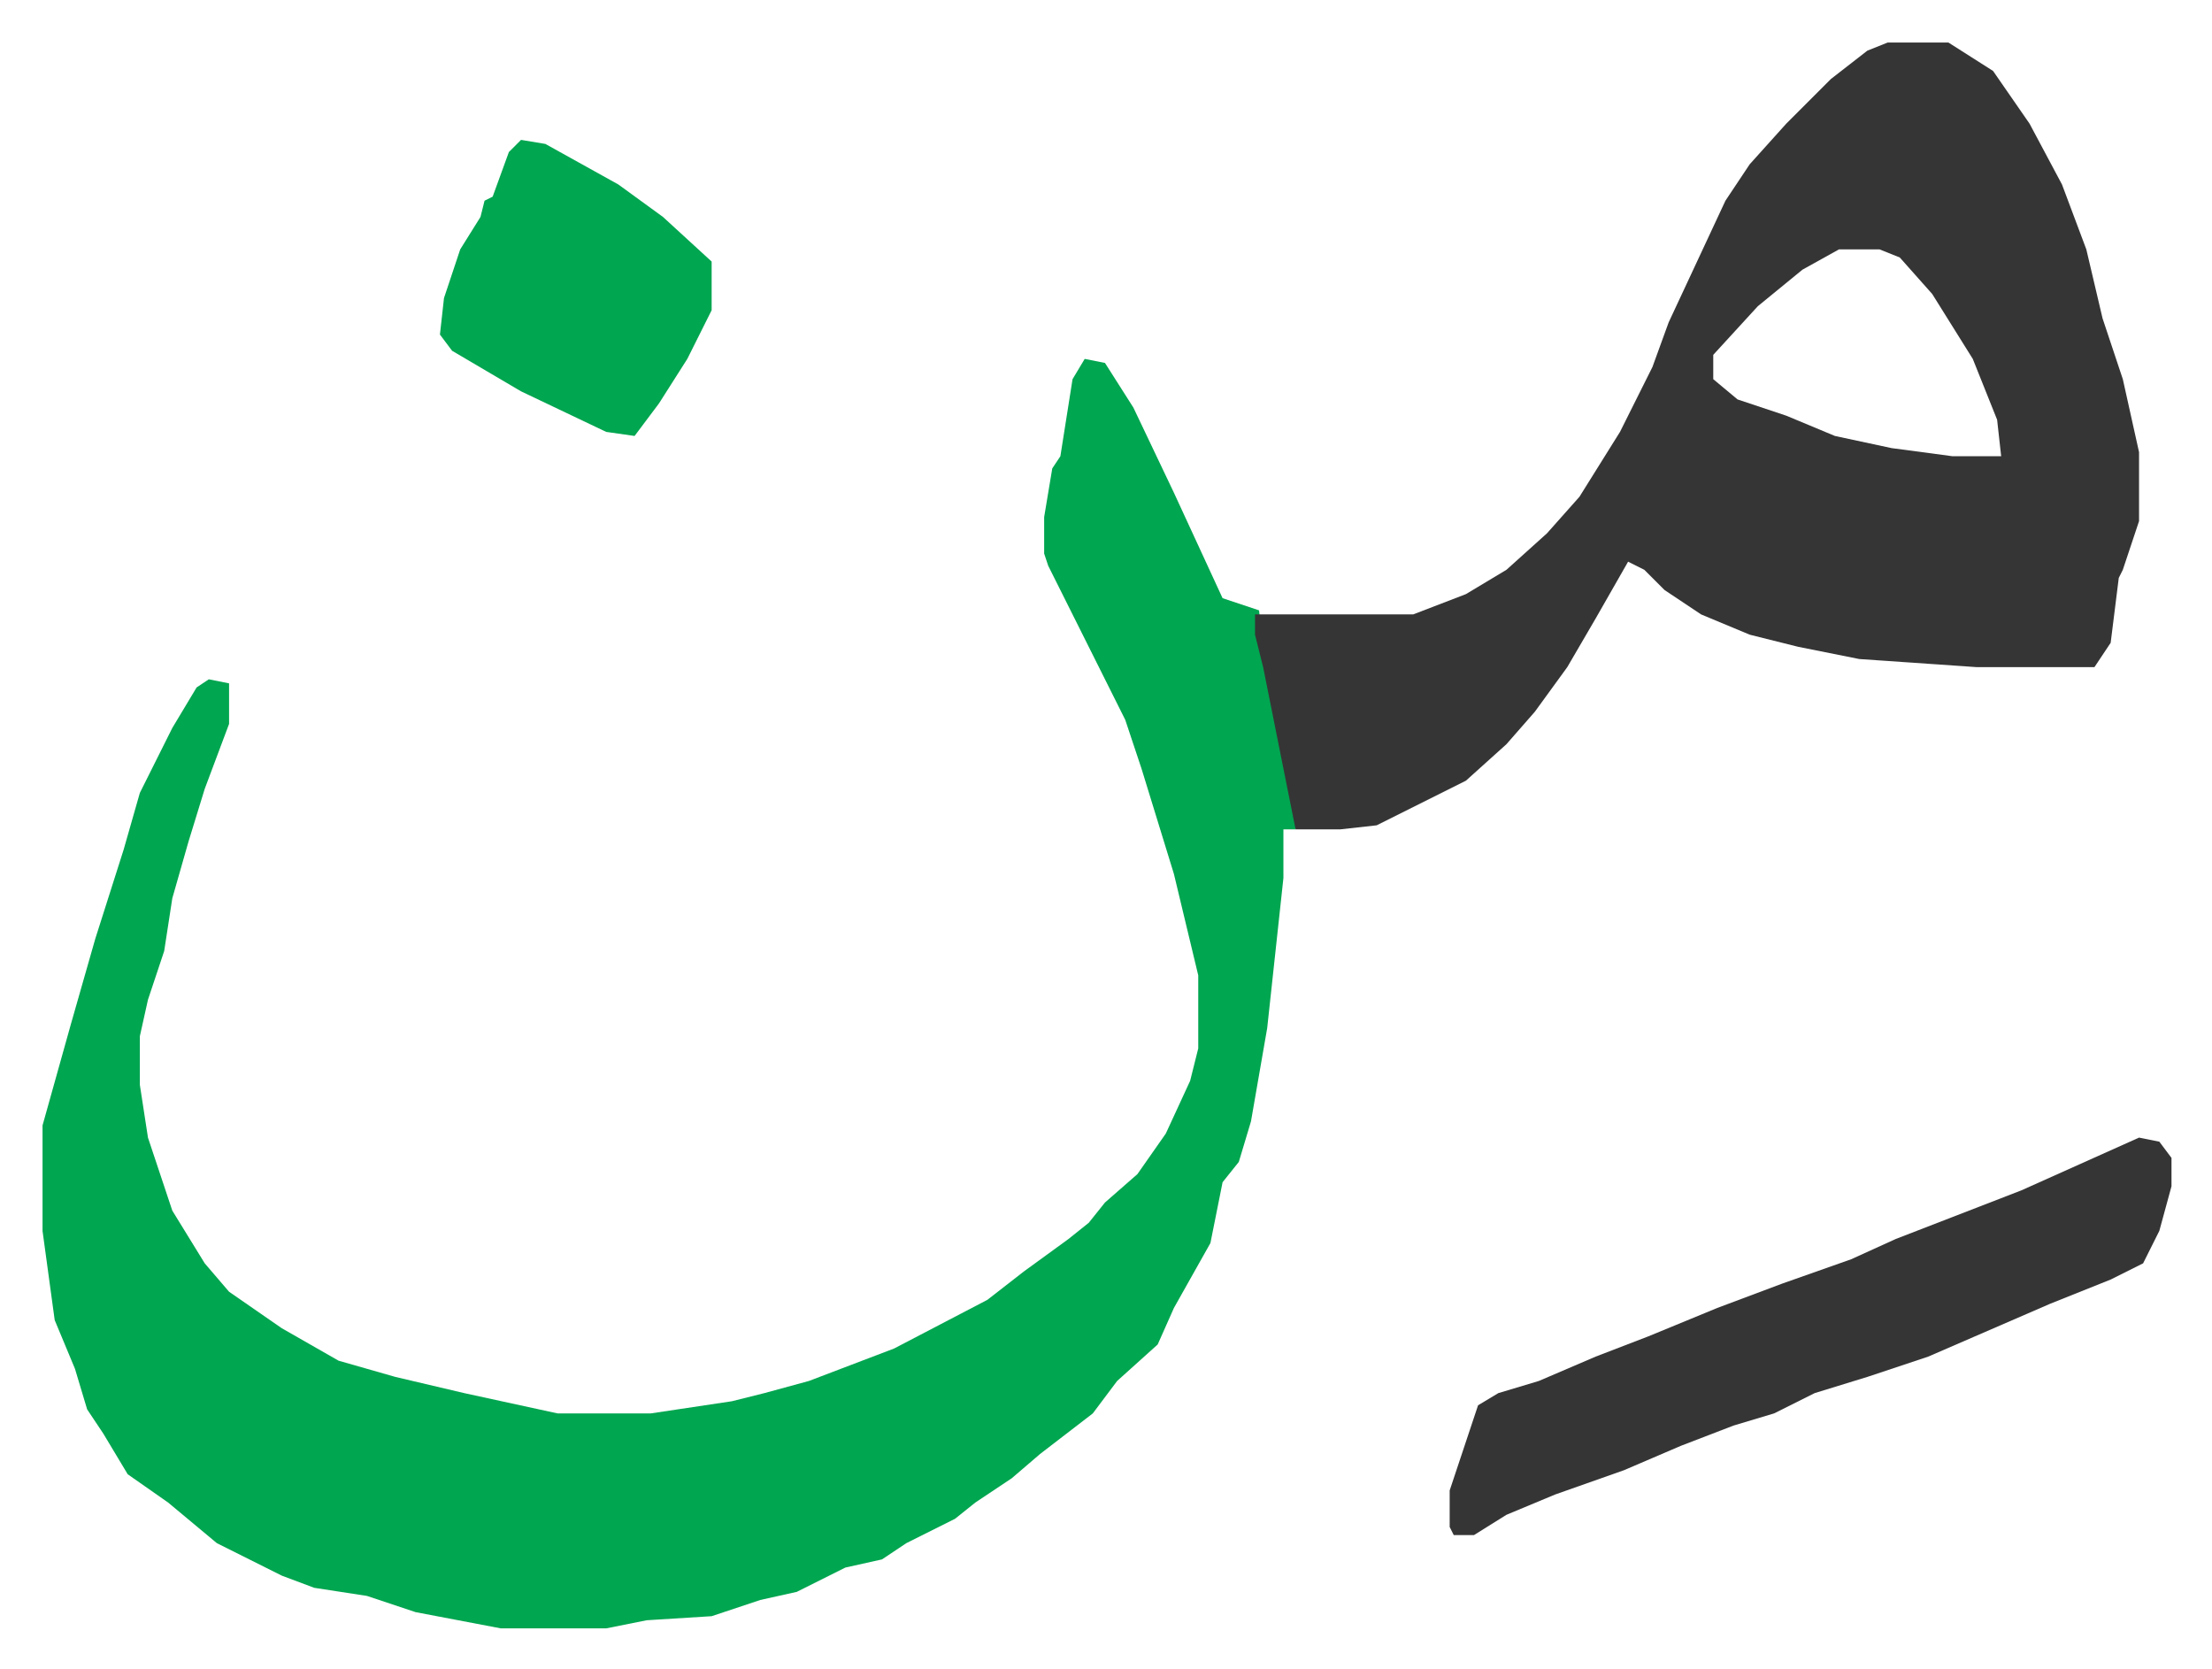
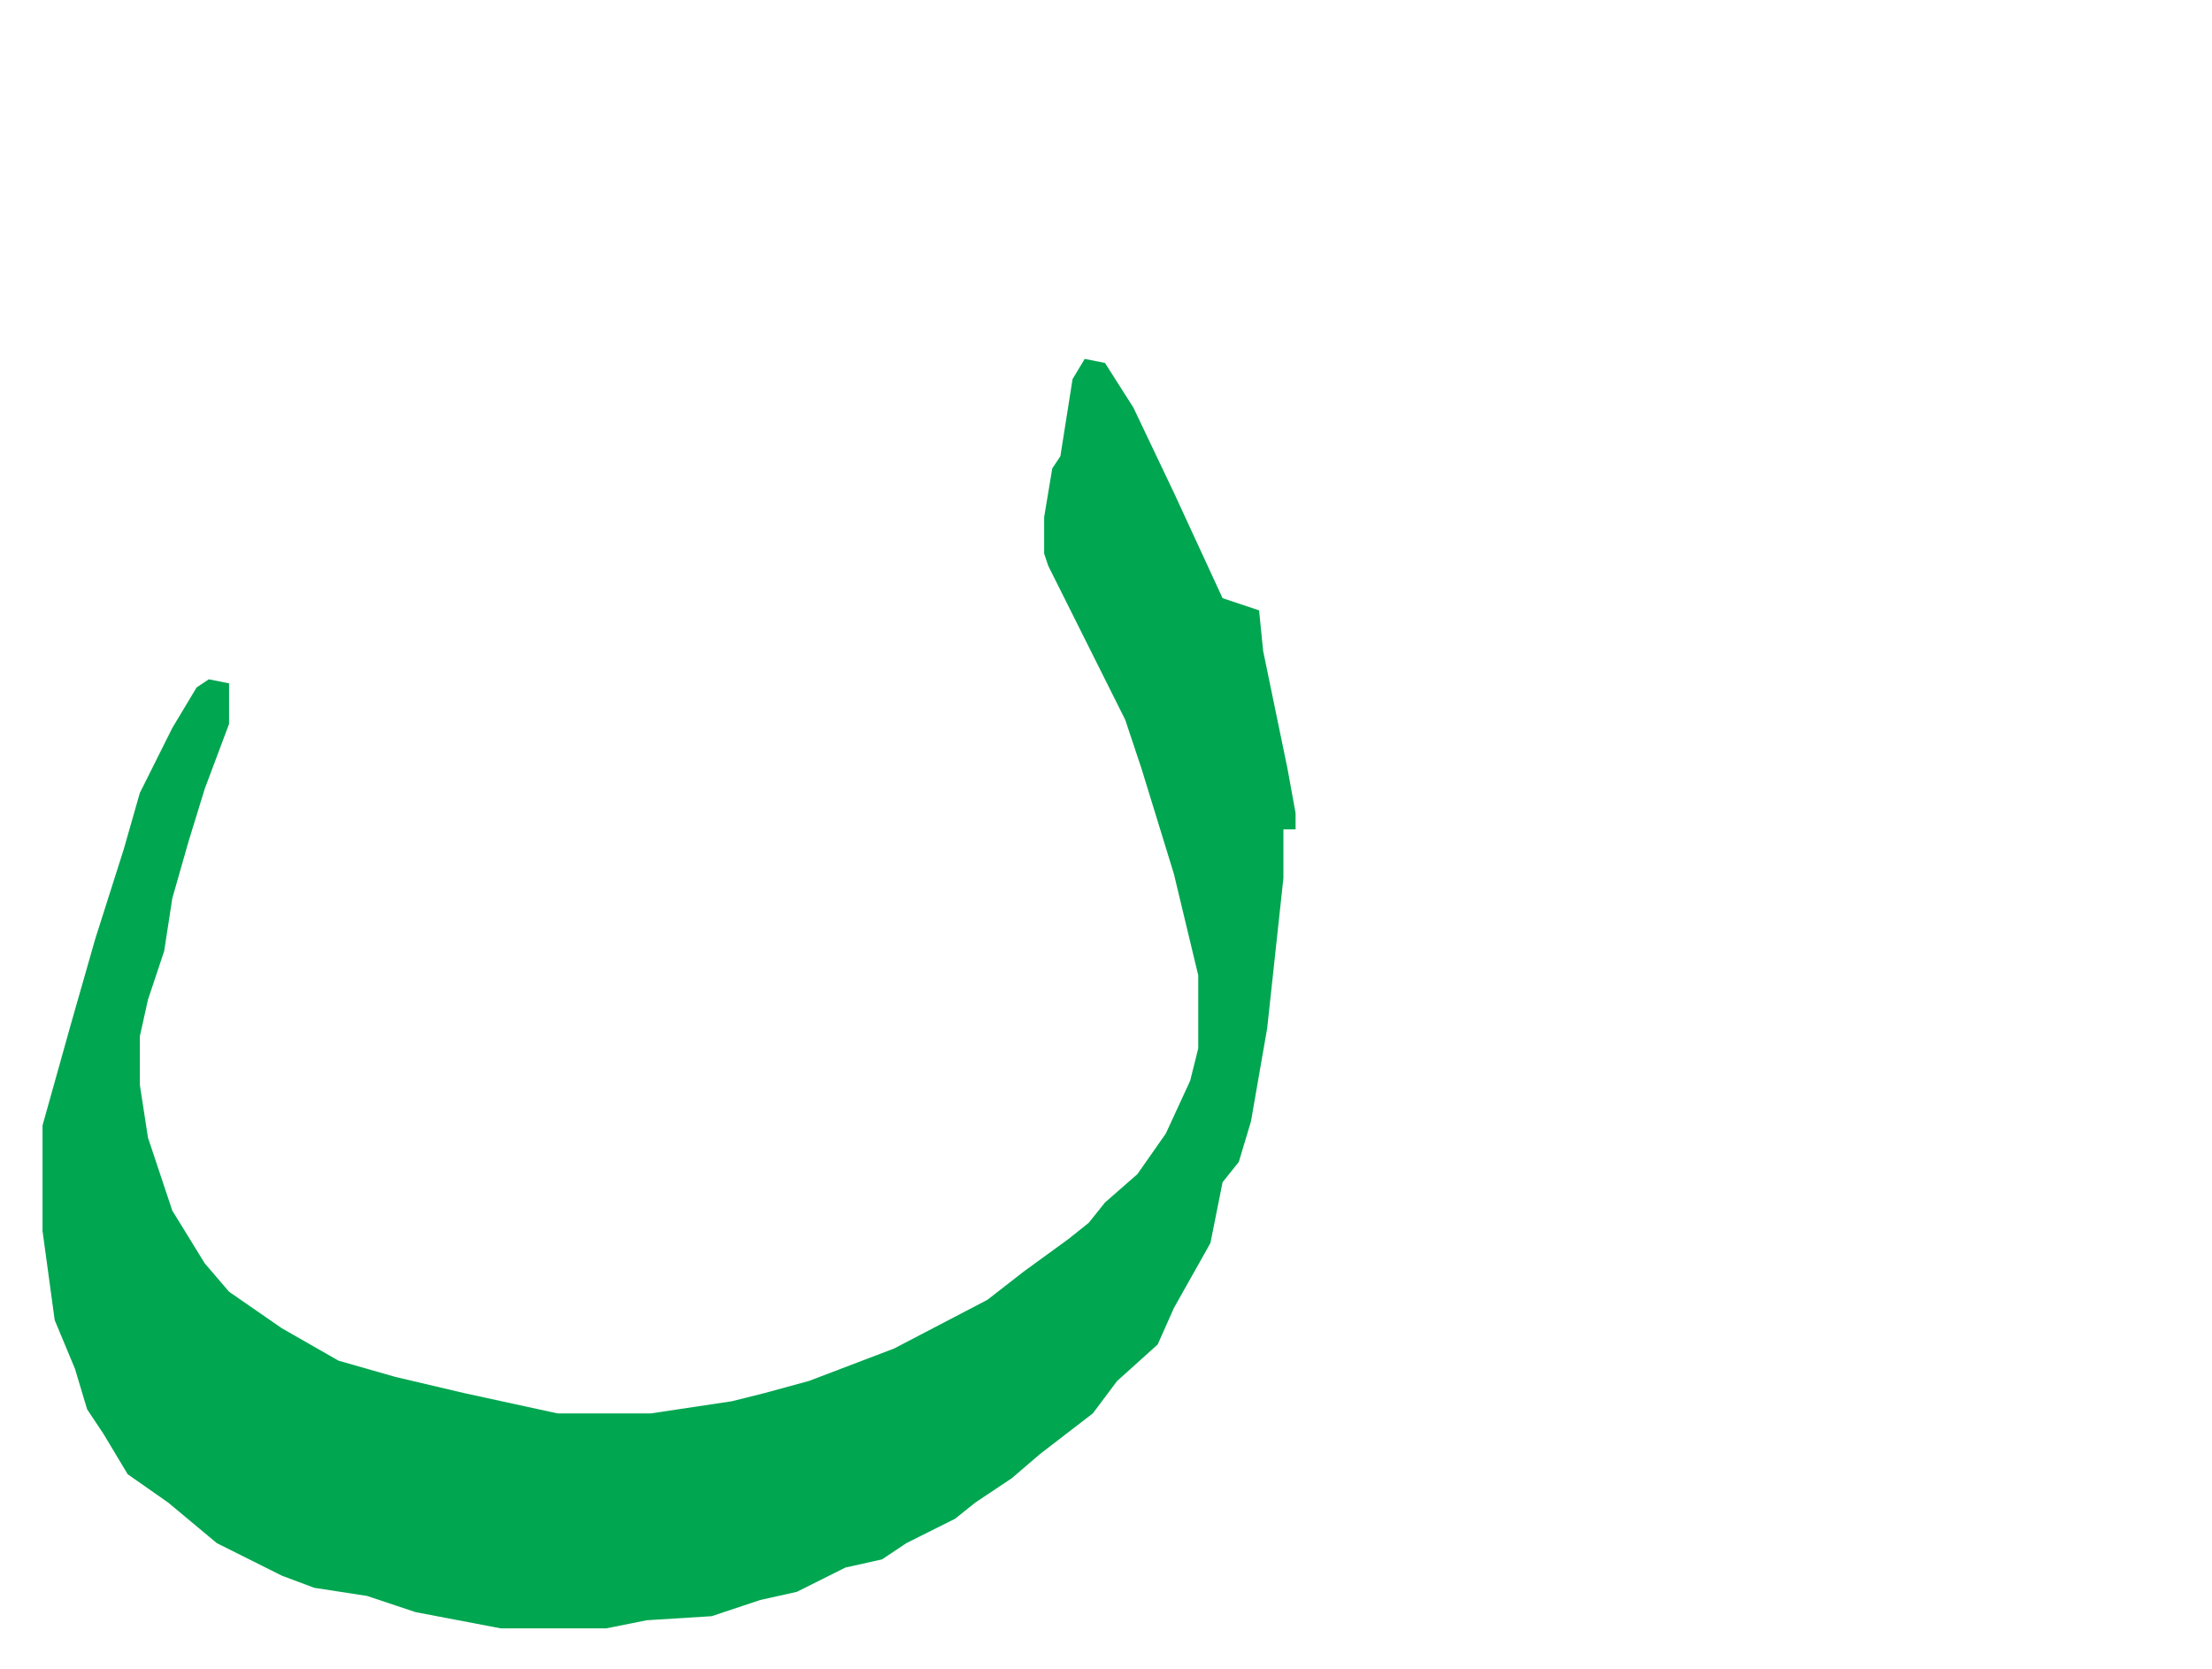
<svg xmlns="http://www.w3.org/2000/svg" role="img" viewBox="-10.49 730.51 545.48 411.48">
  <path fill="#00a650" id="rule_idgham_with_ghunnah" d="M257 819l5 1 7 11 10 21 12 26 9 3 1 10 6 29 2 11v4h-3v12l-4 37-4 23-3 10-4 5-3 15-9 16-4 9-10 9-6 8-13 10-7 6-9 6-5 4-12 6-6 4-9 2-6 3-6 3-9 2-12 4-16 1-10 2h-26l-21-4-12-4-13-2-8-3-16-8-12-10-10-7-6-10-4-6-3-10-5-12-3-22v-26l7-25 6-21 7-22 4-14 8-16 6-10 3-2 5 1v10l-6 16-4 13-4 14-2 13-4 12-2 9v12l2 13 6 18 8 13 6 7 13 9 14 8 14 4 17 4 23 5h23l20-3 8-2 11-3 21-8 23-12 9-7 11-8 5-4 4-5 8-7 7-10 6-13 2-8v-18l-6-25-8-26-4-12-7-14-6-12-6-12-1-3v-9l2-12 2-3 3-19z" />
-   <path fill="#353535" id="rule_normal" d="M455 741h15l11 7 9 13 8 15 6 16 4 17 5 15 4 18v17l-4 12-1 2-2 16-4 6h-29l-29-2-15-3-12-3-12-5-9-6-5-5-4-2-8 14-7 12-8 11-7 8-10 9-22 11-9 1h-11l-8-40-2-8v-5h39l13-5 10-6 10-9 8-9 10-16 8-16 4-11 14-30 6-9 9-10 11-11 9-7zm-12 51l-9 5-11 9-11 12v6l6 5 12 4 12 5 14 3 15 2h12l-1-9-6-15-10-16-8-9-5-2zm74 219l5 1 3 4v7l-3 11-4 8-8 4-15 6-30 13-15 5-13 4-10 5-10 3-13 5-14 6-17 6-12 5-8 5h-5l-1-2v-9l7-21 5-3 10-3 14-6 13-5 17-7 16-6 17-6 11-5 31-12z" />
-   <path fill="#00a650" id="rule_idgham_with_ghunnah" d="M118 765l6 1 18 10 11 8 12 11v12l-6 12-7 11-6 8-7-1-21-10-17-10-3-4 1-9 4-12 5-8 1-4 2-1 4-11z" />
</svg>